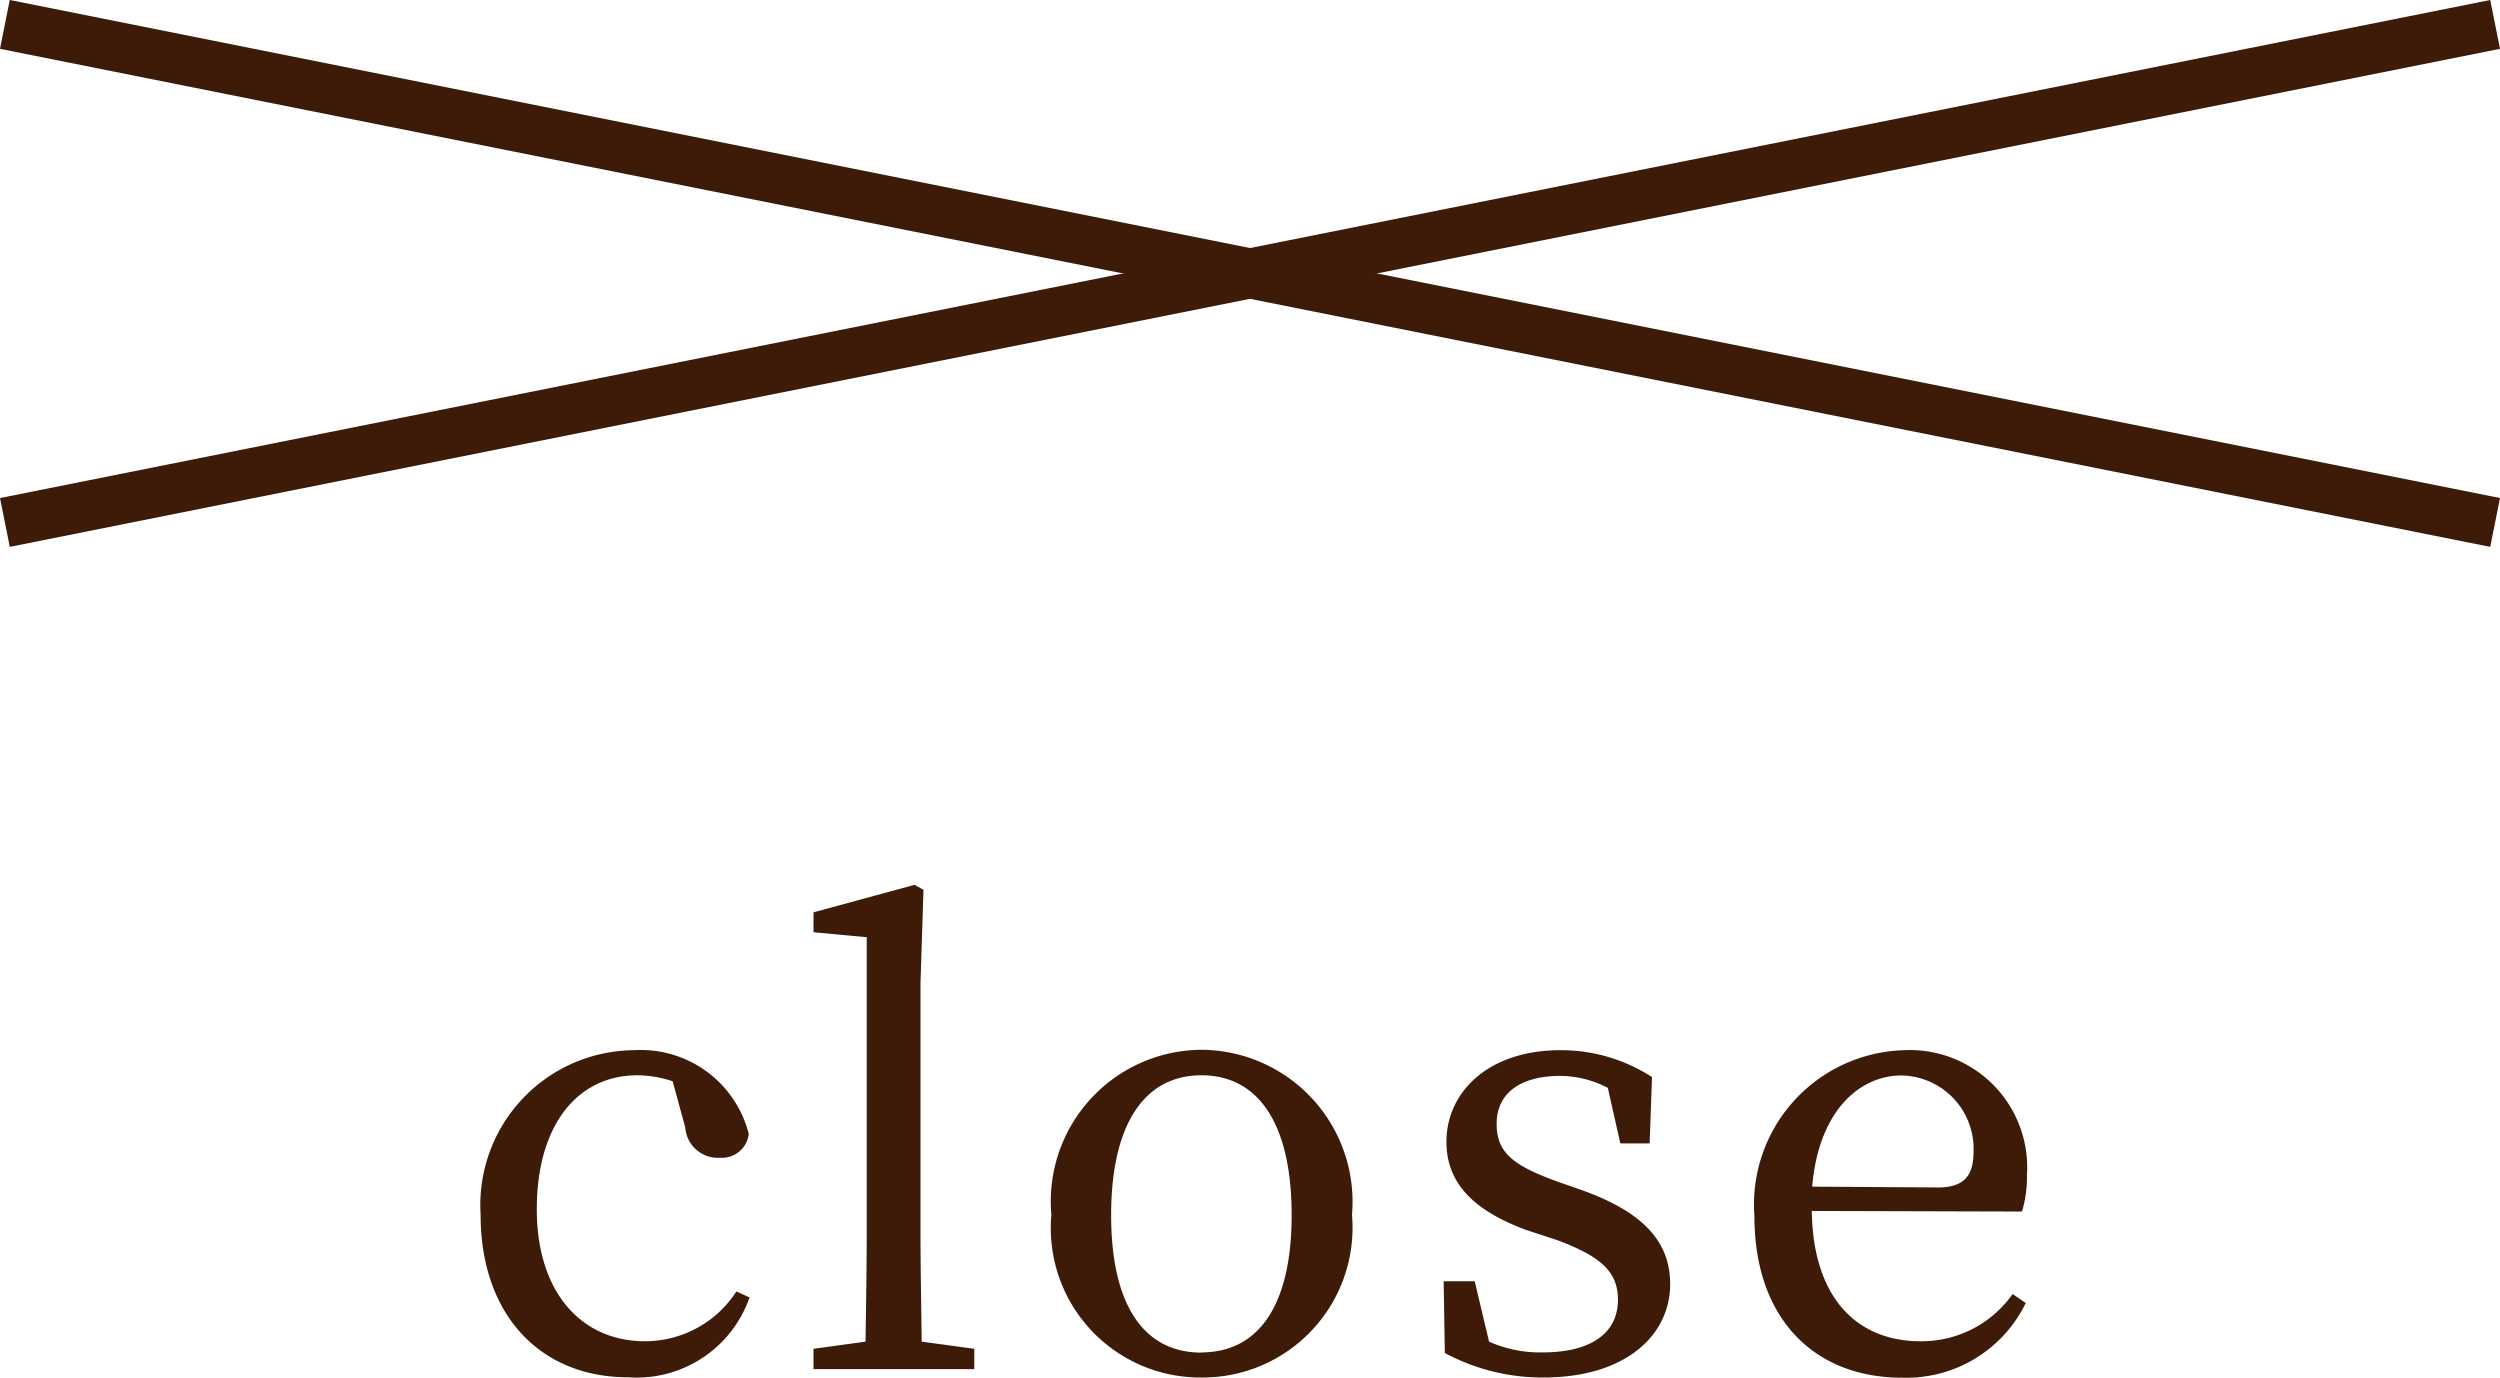
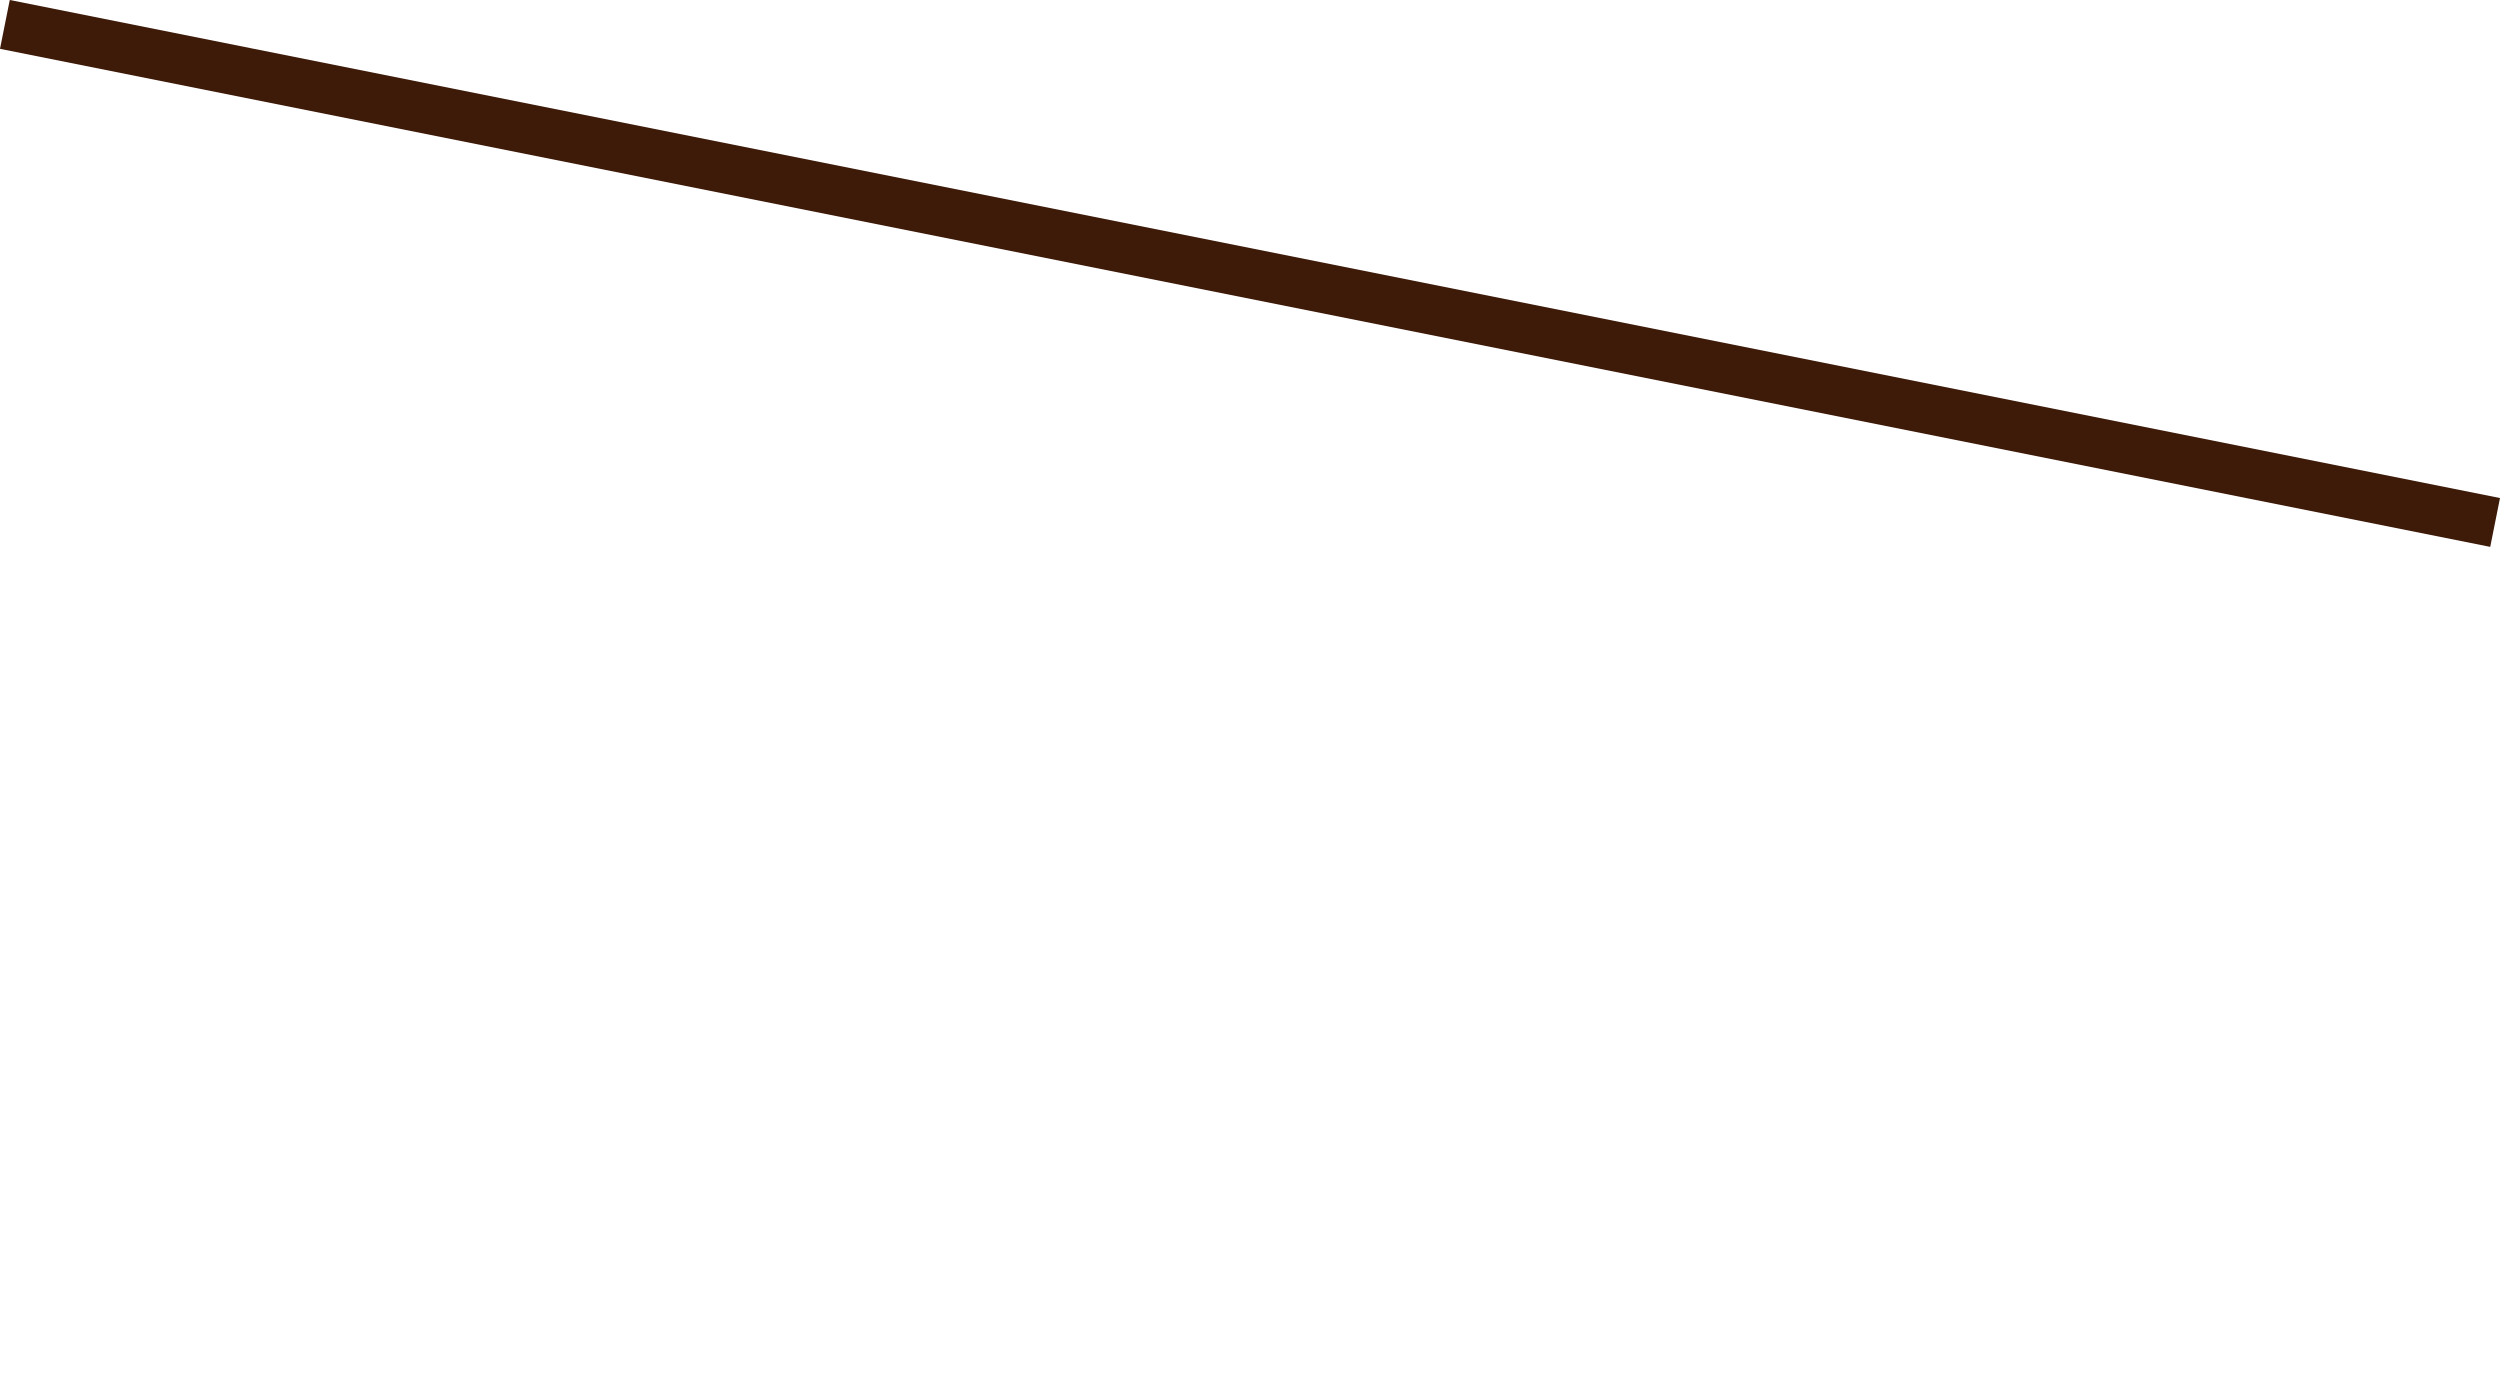
<svg xmlns="http://www.w3.org/2000/svg" width="50.196" height="27.658" viewBox="0 0 50.196 27.658">
  <g id="グループ_70109" data-name="グループ 70109" transform="translate(-304.902 -34.51)">
-     <path id="パス_11572" data-name="パス 11572" d="M0,10,50,0" transform="translate(305 35)" fill="none" stroke="#3e1b09" stroke-width="1" />
    <line id="線_54" data-name="線 54" x2="50" y2="10" transform="translate(305 35)" fill="none" stroke="#3e1b09" stroke-width="1" />
-     <path id="パス_11577" data-name="パス 11577" d="M5.688-1.56a2.185,2.185,0,0,1-1.836,1c-1.26,0-2.172-.96-2.172-2.652S2.5-5.9,3.7-5.9a2.3,2.3,0,0,1,.708.12l.252.924a.658.658,0,0,0,.7.612.541.541,0,0,0,.576-.48,2.236,2.236,0,0,0-2.3-1.68A3.109,3.109,0,0,0,.552-3.1c0,2,1.188,3.264,2.964,3.264A2.4,2.4,0,0,0,5.952-1.44ZM9.408-.552C9.4-1.272,9.384-2.04,9.384-2.76V-7.752l.06-1.872-.18-.1-2.028.552v.4l1.068.1V-2.76c0,.72-.012,1.488-.024,2.208L7.236-.408V0h3.228V-.408Zm5.616.72A3.009,3.009,0,0,0,18.048-3.1a3.051,3.051,0,0,0-3.024-3.312A3.043,3.043,0,0,0,12.012-3.1,3,3,0,0,0,15.024.168Zm0-.5c-1.152,0-1.812-.948-1.812-2.76S13.872-5.9,15.024-5.9s1.812.984,1.812,2.808S16.164-.336,15.024-.336Zm7.152-3.432c-.888-.324-1.224-.576-1.224-1.164s.444-.96,1.284-.96a2.1,2.1,0,0,1,.948.24l.252,1.116h.588l.048-1.332a3.359,3.359,0,0,0-1.836-.54c-1.476,0-2.292.864-2.292,1.836,0,.9.636,1.416,1.608,1.776l.612.2c.864.324,1.224.624,1.224,1.2,0,.624-.48,1.056-1.512,1.056A2.514,2.514,0,0,1,20.8-.552l-.288-1.212h-.624l.024,1.44a4.139,4.139,0,0,0,1.98.492c1.668,0,2.544-.864,2.544-1.872,0-.828-.5-1.44-1.8-1.9Zm5.112.1c.132-1.56.984-2.232,1.788-2.232A1.473,1.473,0,0,1,30.528-4.38c0,.432-.132.732-.708.732Zm4.212.5a2.4,2.4,0,0,0,.1-.732,2.356,2.356,0,0,0-2.46-2.508,3.1,3.1,0,0,0-3.012,3.336c0,2.052,1.2,3.24,2.964,3.24a2.665,2.665,0,0,0,2.484-1.5l-.264-.18a2.232,2.232,0,0,1-1.848.948c-1.284,0-2.16-.876-2.184-2.616Z" transform="translate(314 62)" fill="#3e1b09" />
  </g>
</svg>